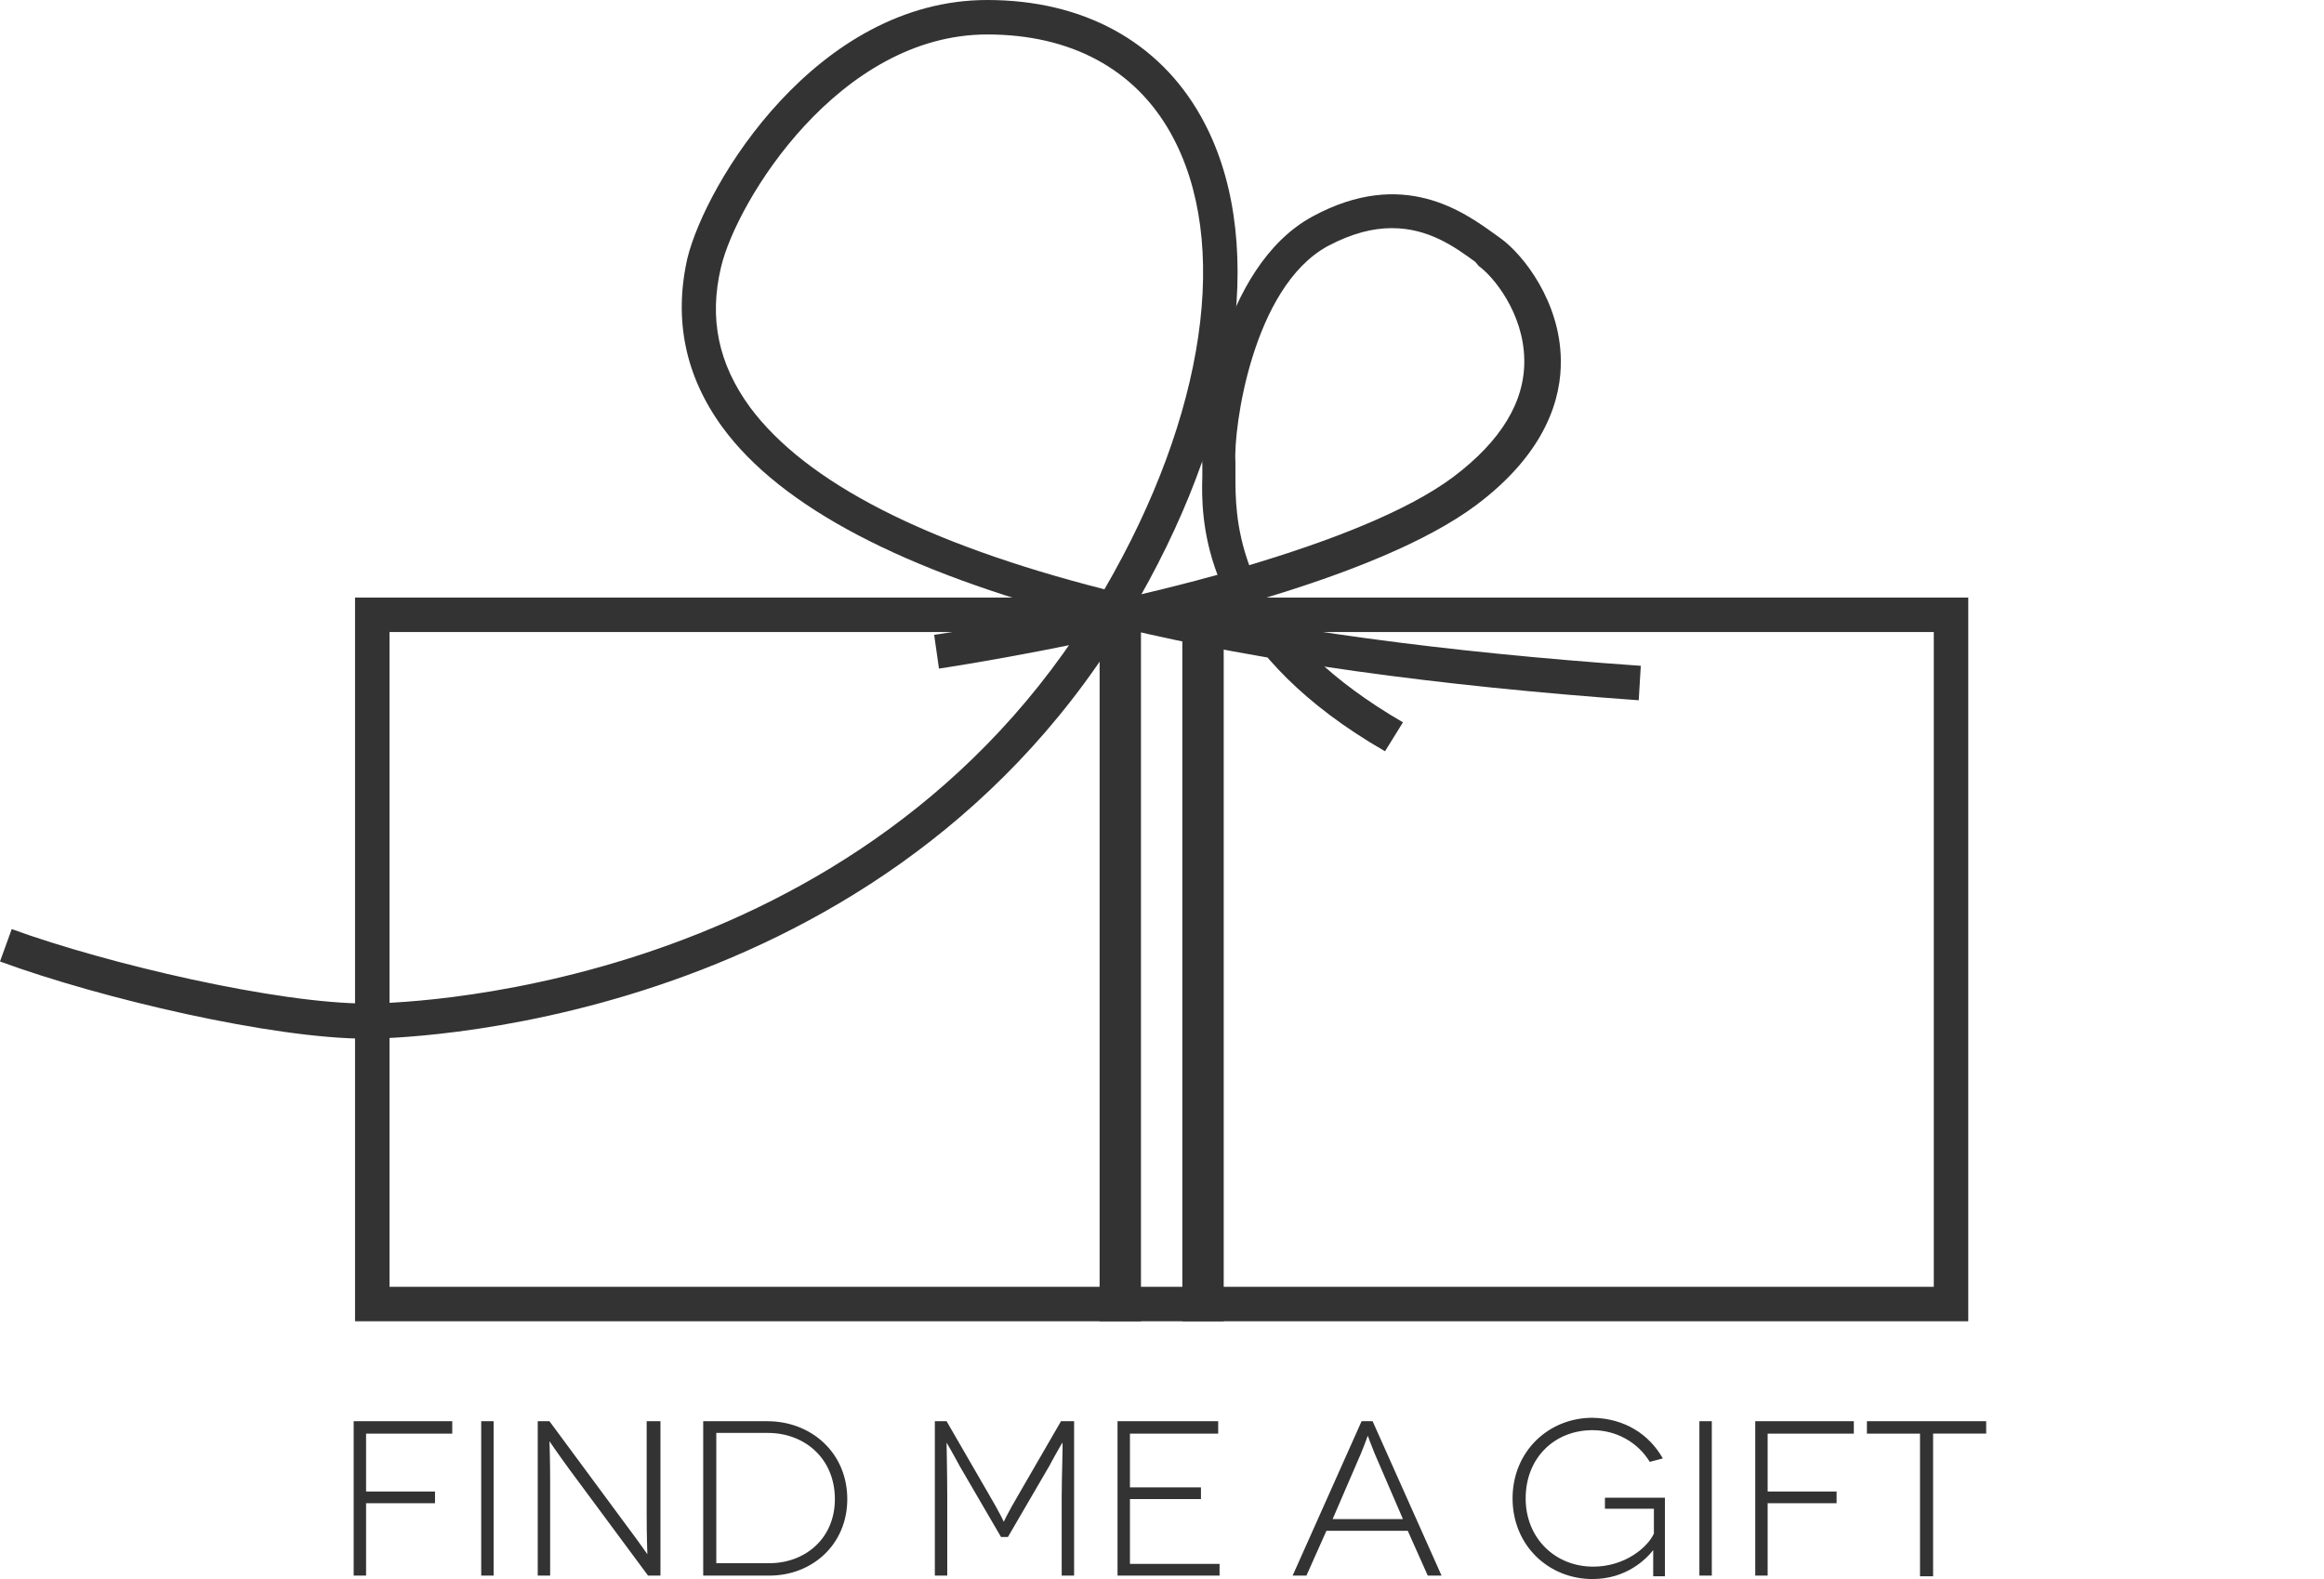
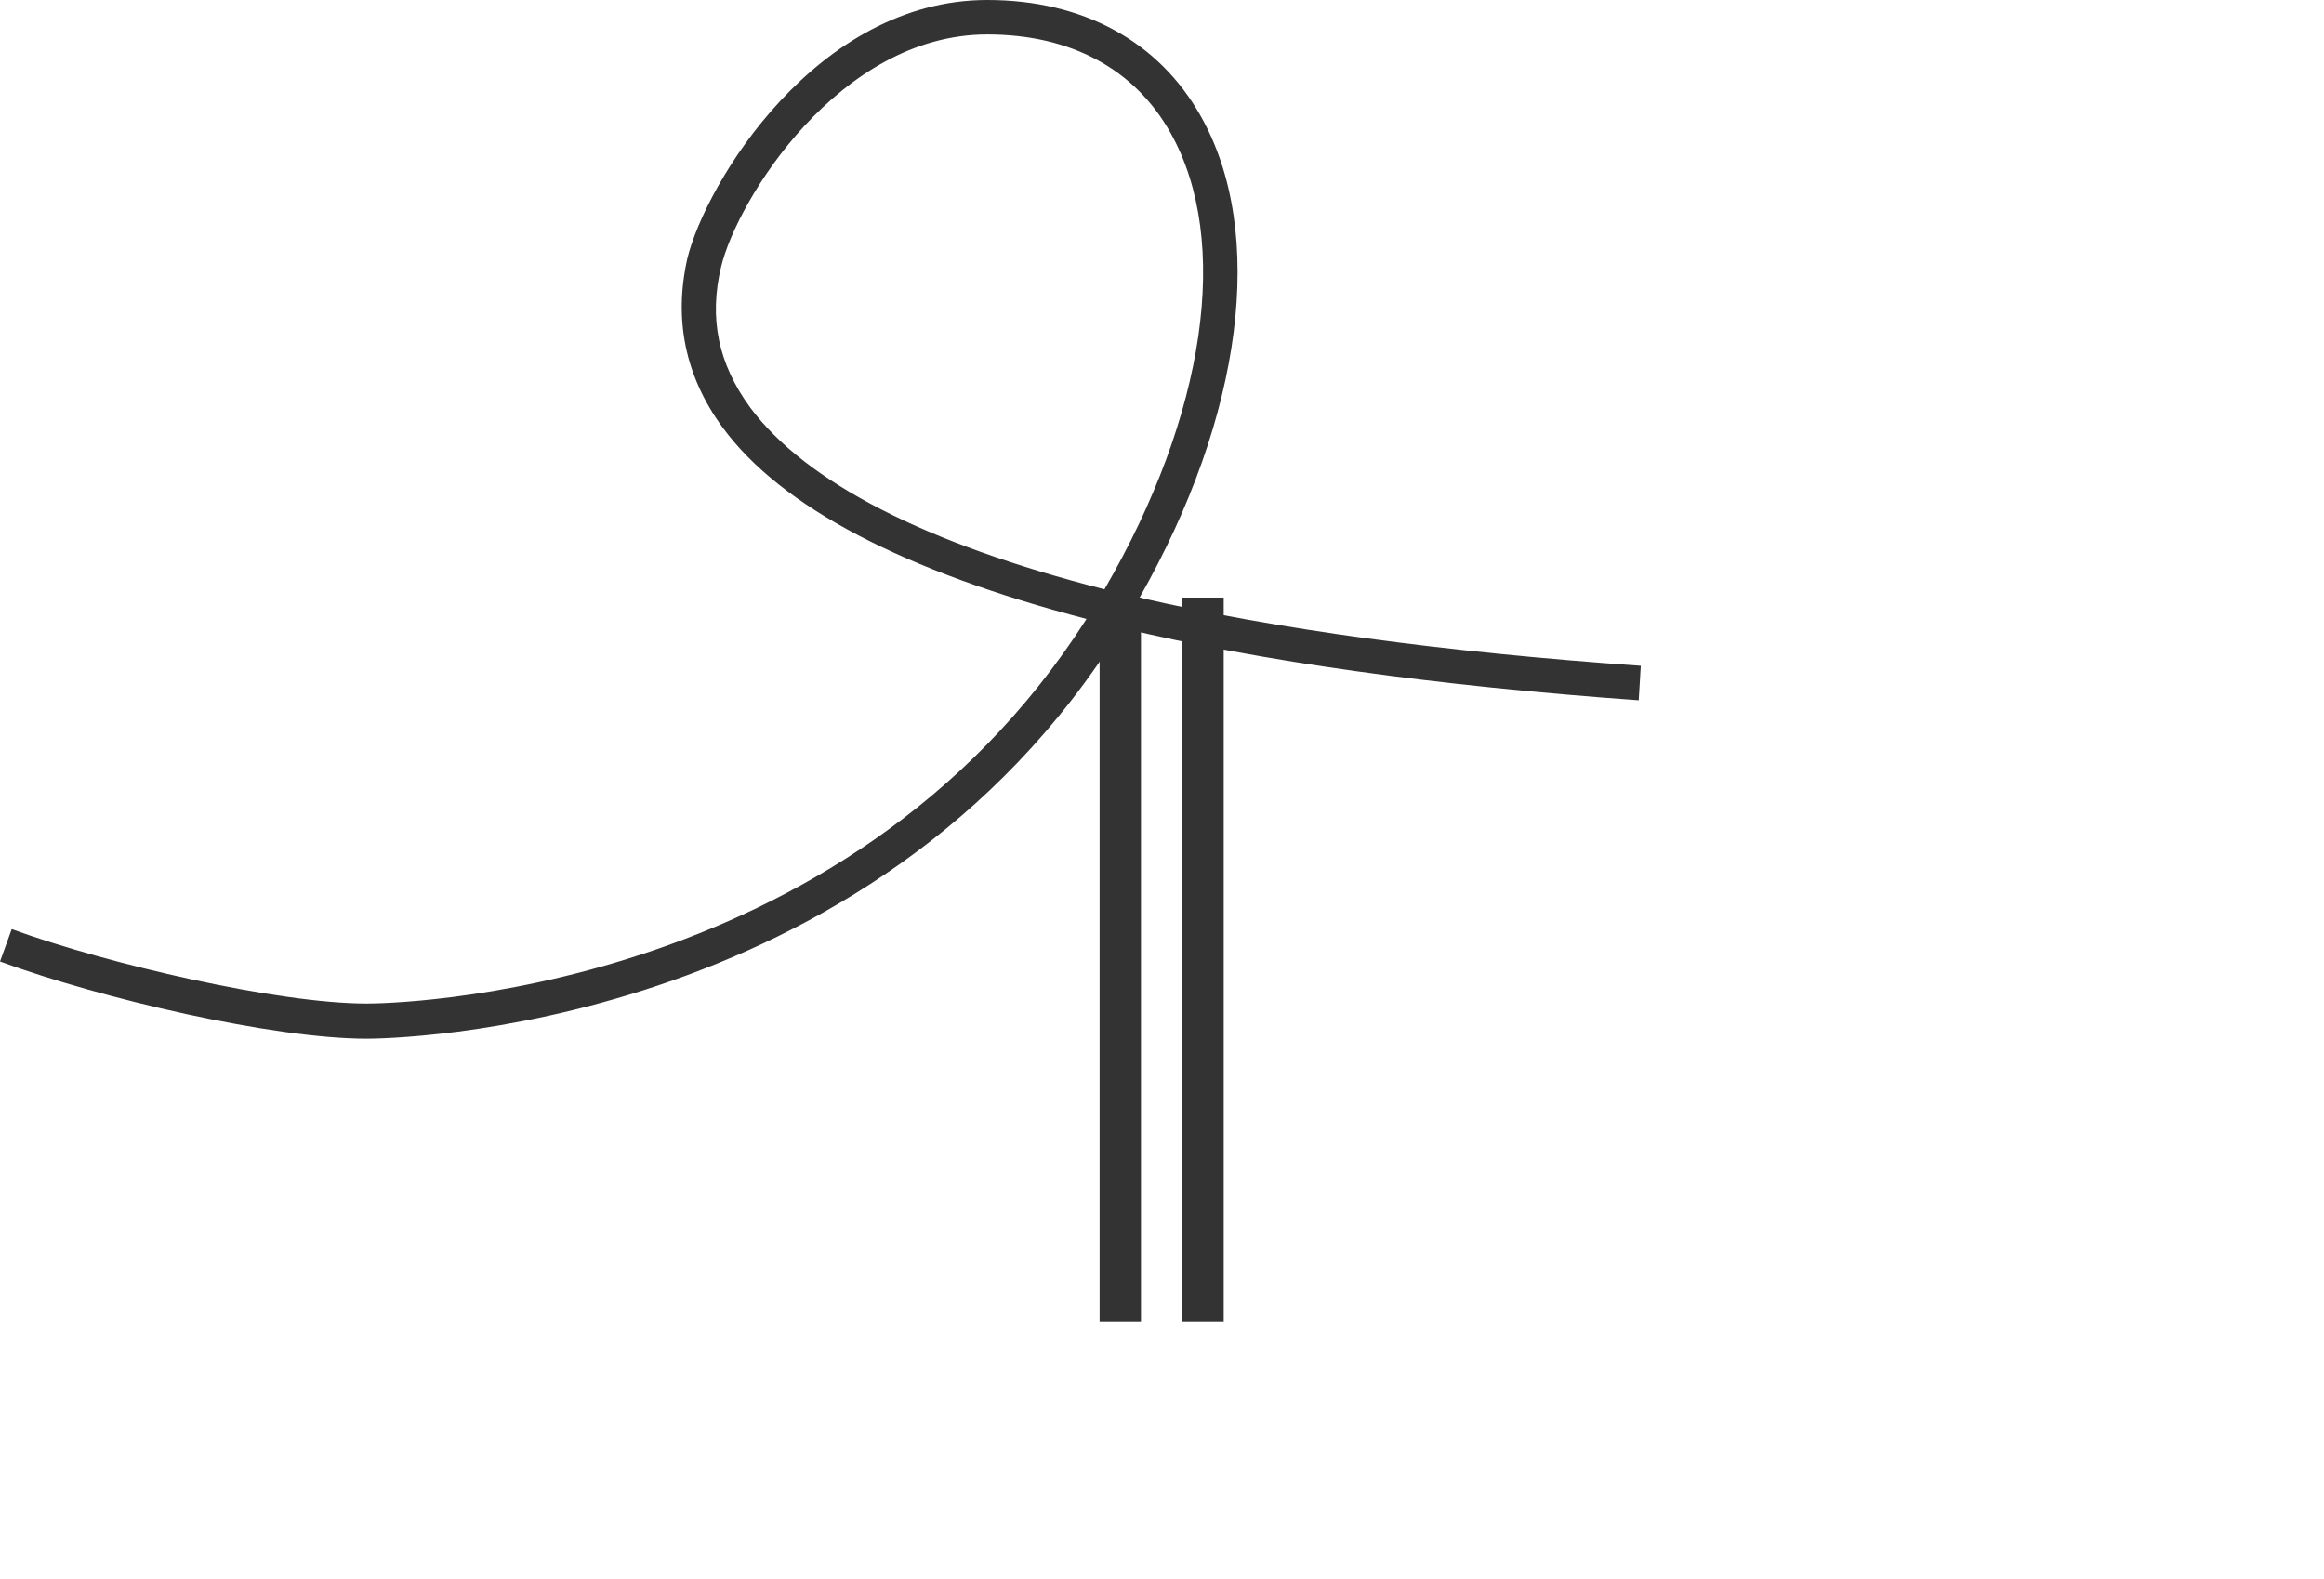
<svg xmlns="http://www.w3.org/2000/svg" version="1.2" baseProfile="tiny" width="337.1" height="229.1" viewBox="0 0 337.1 229.1" overflow="scroll">
-   <path fill="#333" d="M280.5 91.7v95h-224v-95h224m5-5h-234v105h234v-105z" />
  <path fill="#333" d="M159.5 86.7h6v105h-6zm12 0h6v105h-6z" />
  <path fill="#333" d="M53.2 150.7c-13.6 0-38.5-5.8-53.2-11.2l1.7-4.7c14 5.1 38.6 10.8 51.5 10.8 2.8 0 69.2-.6 104.4-55.8-26.4-6.9-44.3-16.2-52.8-27.8-5.4-7.4-7.1-15.6-5.1-24.5 2.7-11 18.8-37.5 43.5-37.5 13.9 0 24.9 6 31 16.9 9.5 16.9 6.1 43.4-8.9 69.8 19.8 4.6 44.1 7.9 72.7 9.9l-.3 5c-29.4-2.1-54.6-5.6-75-10.5-36.4 58.9-106.5 59.6-109.5 59.6zM143.2 5c-21.5 0-36.3 24.1-38.6 33.7-1.8 7.5-.4 14.1 4.2 20.4 8.1 10.9 25.5 19.8 51.4 26.4 14.7-25.3 18.4-50.5 9.6-66.2C164.6 10 155.3 5 143.2 5z" />
-   <path fill="#333" d="M200.9 109c-12-6.9-18.6-14.4-22.2-21-20.6 5.7-41.1 8.8-42.5 9l-.7-4.9c.3 0 20.8-3.1 41.1-8.7-2.3-6.1-2.3-11.3-2.2-14.3v-1.7c-.4-5.8 2.5-28.7 16-36 13.1-7.1 21.9-.7 26.6 2.7l.7.5c3.3 2.4 8.6 9.2 8.7 17.6.1 5.4-2 13.4-12.3 21.1-7.1 5.3-18.5 9.8-30.4 13.4 3.3 5.7 9.3 12 19.8 18.1l-2.6 4.2zm1-75.9c-2.7 0-5.7.7-9.3 2.6-11 6-13.7 26.6-13.4 31.3v2.1c0 2.9 0 7.4 2 12.9 11.7-3.5 22.9-7.8 29.6-12.8 6.9-5.2 10.4-10.9 10.3-17-.1-6.8-4.5-12.1-6.6-13.6l-.5-.6c-3-2.2-6.8-4.9-12.1-4.9zM53.1 207.9v8.5h10v1.7h-10v10.5h-1.8v-22.4h14.3v1.8H53.1zm16.7 20.7v-22.4h1.8v22.4h-1.8zm26-22.4v22.4H94l-11.4-15.4c-1.9-2.6-2.9-4.1-2.9-4.1s.1 2.6.1 5.8v13.7H78v-22.4h1.7L91 221.5c1.8 2.4 2.9 4 2.9 4s-.1-2.7-.1-5.7v-13.6h2zm15.5 0c6.4 0 11.6 4.6 11.6 11.3 0 6.6-5.1 11.1-11.3 11.1H102v-22.4h9.3zm.3 20.6c5.1 0 9.5-3.5 9.5-9.3 0-5.9-4.4-9.6-9.7-9.6h-7.5v18.9h7.7zm44.2-20.6v22.4H154v-11.4c0-2.9.2-7.9.1-7.9 0 0-1 1.7-1.9 3.4l-6 10.3h-1l-6-10.3c-.9-1.7-1.9-3.4-1.9-3.4s.1 4.9.1 7.9v11.4h-1.8v-22.4h1.7l5.9 10.2c2 3.4 2.4 4.4 2.4 4.4s.4-1 2.4-4.4l5.9-10.2h1.9zm21.1 20.6v1.8h-14.8v-22.4h14.6v1.8h-12.8v7.8h10.3v1.7h-10.3v9.4h13zm27.3-4.7h-11.8l-2.9 6.5h-2l10-22.4h1.6l10 22.4h-2l-2.9-6.5zm-.7-1.7l-4.1-9.5c-.5-1.2-1-2.6-1-2.6s-.5 1.4-1 2.6l-4.1 9.5h10.2zm36.3 4.5c-1 1.3-3.9 4.2-8.8 4.2-6.4 0-11.6-4.9-11.6-11.7 0-6.8 5.2-11.7 11.6-11.7 4.7.1 8.2 2.4 10.2 5.9l-1.9.5c-1.7-2.8-4.8-4.6-8.3-4.6-5.5 0-9.7 4-9.7 9.9 0 5.8 4.3 9.9 9.8 9.9 4.6 0 7.9-2.8 8.8-4.8v-3.6h-7.1v-1.6h8.7v11.4h-1.7v-3.8zm6.7 3.7v-22.4h1.8v22.4h-1.8zm9.9-20.7v8.5h10v1.7h-10v10.5h-1.8v-22.4h14.3v1.8h-12.5zm31.7-1.7v1.8h-7.7v20.7h-1.9V208h-7.7v-1.8h17.3z" />
</svg>